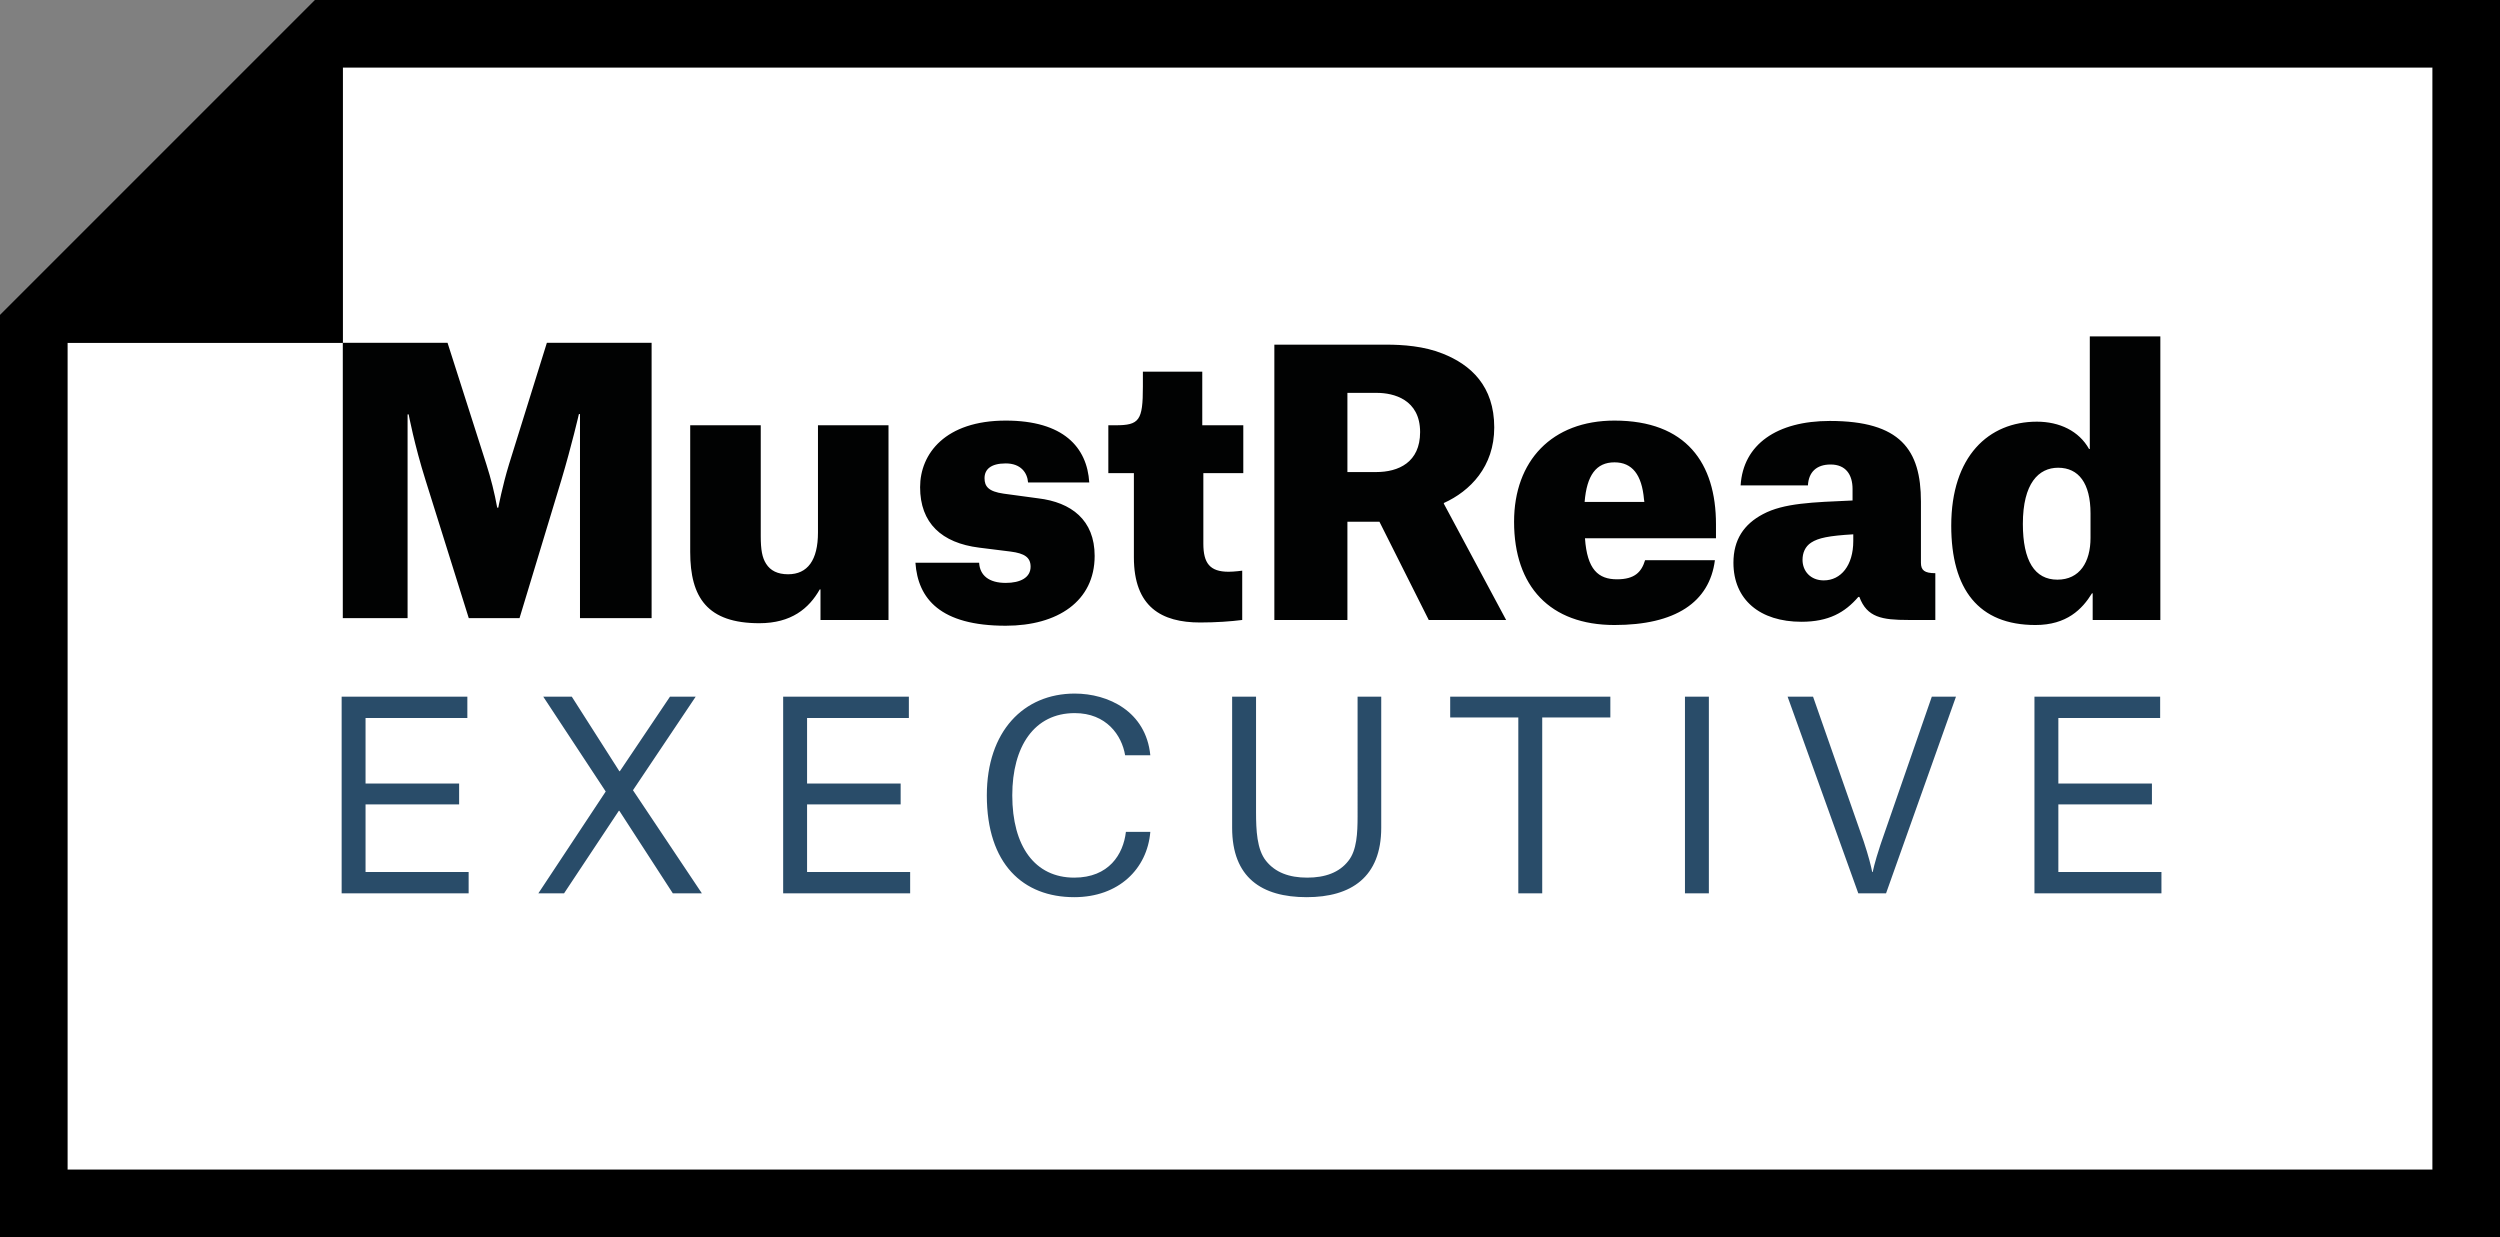
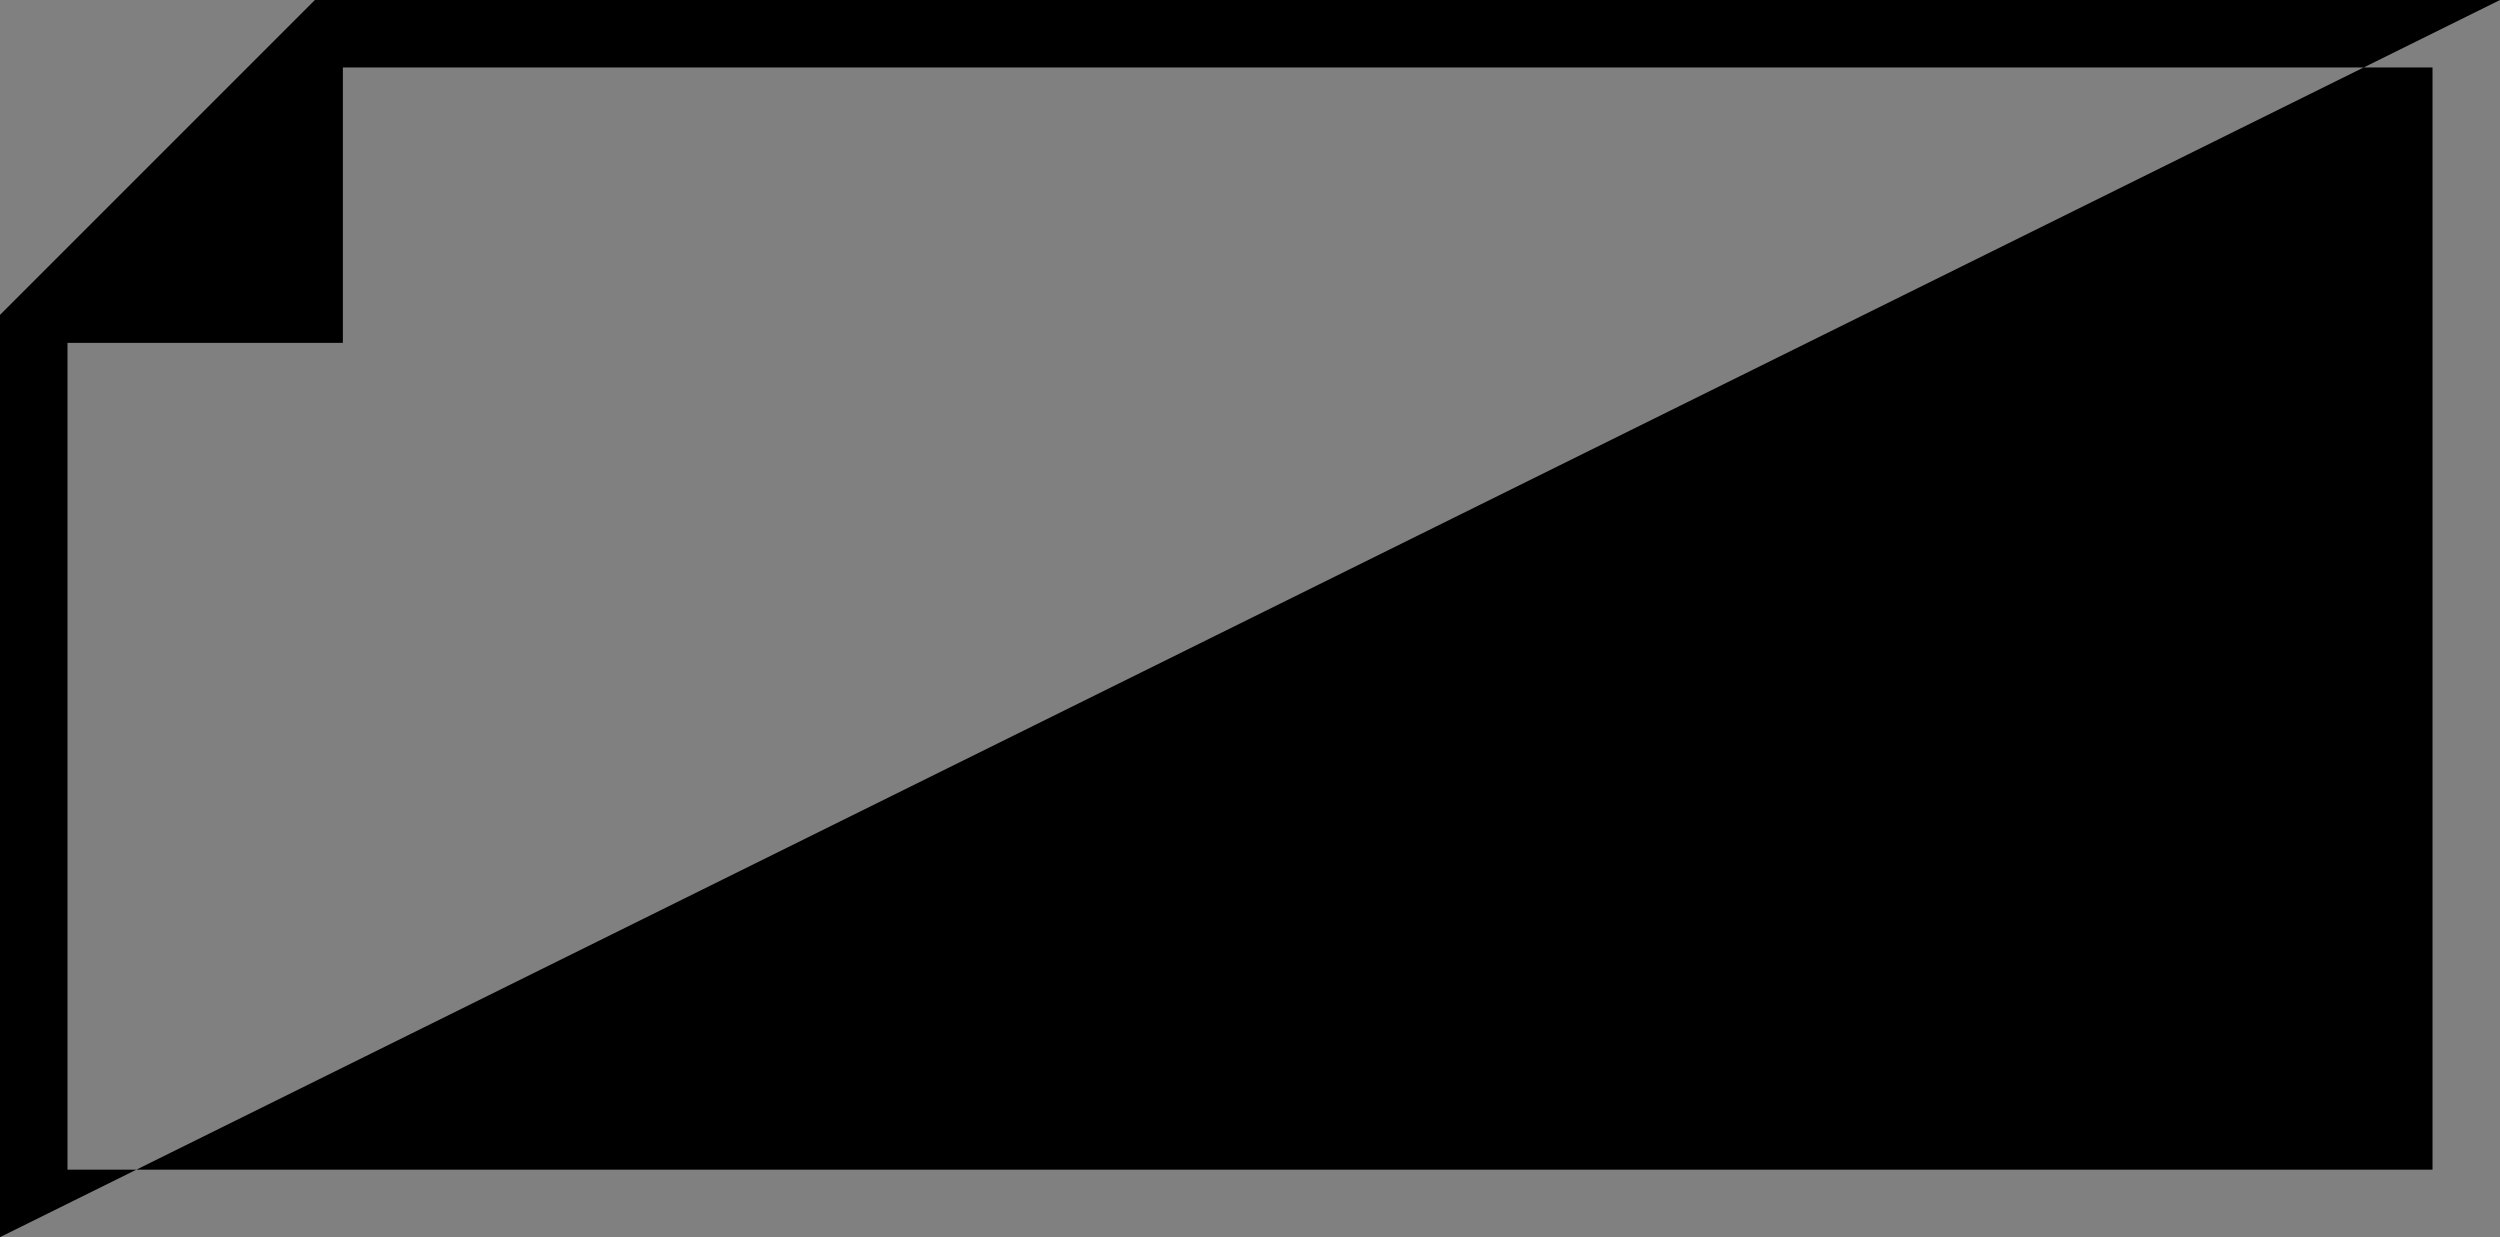
<svg xmlns="http://www.w3.org/2000/svg" width="778" height="385" viewBox="0 0 778 385">
  <rect x="0" y="0" width="778" height="385" fill="#808080" stroke="none" />
  <g fill="none">
-     <polygon fill="#FFF" points="21 106.7 21 364 757 364 757 21 106.7 21 106.7 106.7" />
-     <path fill="#000" d="M0,98 L98,0 L778,0 L778,385 L0,385 L0,98 Z M21,106.7 L21,364 L757,364 L757,21 L106.7,21 L106.7,106.7 L21,106.7 Z" />
-     <path fill="#010202" d="M106.68,106.68 L139.274,106.68 L151.37,144.536 C152.784,148.937 153.906,153.427 154.73,157.976 L155.068,157.976 C155.068,157.976 156.3,151.368 158.428,144.424 L170.186,106.68 L202.78,106.68 L202.78,192.36 L180.492,192.36 L180.492,128.856 L180.156,128.856 C180.156,128.856 177.916,138.6 174.668,149.464 L161.676,192.36 L145.88,192.36 L132.44,149.464 C128.968,138.488 127.176,128.968 127.176,128.968 L126.84,128.968 L126.84,192.36 L106.68,192.36 L106.68,106.68 Z M236.744,166.84 C236.744,171.096 237.192,173.56 238.424,175.464 C239.768,177.592 242.008,178.712 245.256,178.712 C251.304,178.712 254.552,174.344 254.552,165.72 L254.552,132.344 L276.502,132.344 L276.502,192.936 L255.336,192.936 L255.336,183.416 L255.112,183.416 C251.752,189.352 246.264,193.944 236.296,193.944 C220.168,193.944 214.792,185.992 214.792,171.768 L214.792,132.344 L236.744,132.344 L236.744,166.84 Z M319.936,150.152 C319.712,147.128 317.696,144.216 312.992,144.216 C308.288,144.216 306.386,146.12 306.386,148.808 C306.386,151.384 307.616,152.952 312.32,153.624 L323.072,155.08 C333.376,156.312 340.656,161.8 340.656,173 C340.656,187.112 329.12,194.728 312.992,194.728 C292.608,194.728 285.664,186.328 284.882,175.128 L304.704,175.128 C304.928,179.048 307.728,181.4 312.992,181.4 C317.584,181.4 320.722,179.72 320.722,176.36 C320.722,173.448 318.816,172.216 314.562,171.656 L304.704,170.424 C293.058,168.968 286.336,162.808 286.336,151.608 C286.336,141.192 294.176,130.888 312.992,130.888 C330.912,130.888 338.306,139.176 338.978,150.152 L319.938,150.152 L319.936,150.152 Z M374.146,115.656 L374.146,132.344 L386.914,132.344 L386.914,147.24 L374.482,147.24 L374.482,169.192 C374.482,175.24 376.498,177.928 382.322,177.928 C384.114,177.928 386.578,177.592 386.578,177.592 L386.578,192.936 C383.104,193.384 378.402,193.72 373.474,193.72 C361.49,193.72 352.866,188.904 352.866,173.448 L352.866,147.24 L344.914,147.24 L344.914,132.344 L347.154,132.344 C354.546,132.344 355.666,130.888 355.666,120.36 L355.666,115.656 L374.146,115.656 Z M428.274,146.904 C435.218,146.904 441.938,143.88 441.938,134.472 C441.938,124.28 433.65,122.264 428.496,122.264 L419.314,122.264 L419.314,146.904 L428.274,146.904 Z M429.282,162.36 L419.314,162.36 L419.314,192.936 L396.578,192.936 L396.578,107.256 L431.408,107.256 C436.562,107.256 443.168,107.704 448.992,110.056 C457.73,113.53 465.008,120.136 465.008,133.016 C465.008,145.224 457.504,152.84 449.328,156.536 L449.328,156.76 L468.706,192.936 L444.626,192.936 L429.28,162.36 L429.282,162.36 Z M511.612,155.416 C510.94,147.688 507.916,143.88 502.428,143.88 C496.718,143.88 493.806,147.912 493.134,156.2 L511.726,156.2 L511.612,155.416 Z M502.428,194.504 C482.382,194.504 471.18,182.52 471.18,162.36 C471.18,143.432 482.94,130.888 502.428,130.888 C524.718,130.888 534.012,144.104 534.012,163.144 L534.012,167.512 L493.244,167.512 C493.916,177.256 497.39,180.28 503.214,180.28 C508.7,180.28 510.828,178.04 511.948,174.344 L533.676,174.344 C531.996,187.448 521.356,194.504 502.428,194.504 L502.428,194.504 Z M576.74,168.408 L576.74,166.28 C569.122,166.728 565.874,167.4 563.634,168.856 C561.73,170.088 560.946,172.104 560.946,174.232 C560.946,177.704 563.41,180.616 567.554,180.616 C572.93,180.616 576.738,175.912 576.738,168.408 L576.74,168.408 Z M541.682,151.048 C542.466,138.28 552.994,131 569.458,131 C591.41,131 597.794,139.96 597.794,156.088 L597.794,175.128 C597.794,177.48 598.914,178.376 602.274,178.376 L602.274,192.936 L593.874,192.936 C585.698,192.936 580.994,192.152 578.642,185.768 L578.306,185.768 C574.162,190.584 569.122,193.496 560.61,193.496 C547.73,193.496 539.444,186.664 539.444,175.128 C539.444,167.96 542.692,163.144 548.626,160.008 C555.122,156.536 564.082,156.312 576.514,155.752 L576.514,152.168 C576.514,147.688 574.386,144.552 569.682,144.552 C565.314,144.552 562.85,146.904 562.626,151.048 L541.682,151.048 Z M650.57,159.784 C650.57,150.376 646.874,145.56 640.49,145.56 C634.444,145.56 629.514,150.376 629.514,163.032 C629.514,174.568 633.21,180.392 640.266,180.392 C647.21,180.392 650.57,174.904 650.57,167.4 L650.57,159.784 Z M672.298,192.936 L651.242,192.936 L651.242,184.648 L651.018,184.648 C647.994,189.576 643.178,194.504 633.434,194.504 C615.738,194.504 607.226,183.416 607.226,163.592 C607.226,141.976 618.874,131.224 633.882,131.224 C640.938,131.224 646.986,134.136 650.122,139.736 L650.346,139.736 L650.346,104.68 L672.3,104.68 L672.3,192.936 L672.298,192.936 Z" />
-     <path fill="#294C69" d="M106.32,278 L145.84,278 L145.84,271.36 L113.76,271.36 L113.76,250.32 L142.88,250.32 L142.88,243.84 L113.76,243.84 L113.76,223.44 L145.44,223.44 L145.44,216.8 L106.32,216.8 L106.32,278 Z M167.54,278 L175.54,278 L192.58,252.32 L192.74,252.32 L209.38,278 L218.42,278 L196.98,245.92 L216.5,216.8 L208.5,216.8 L192.9,240 L192.74,240 L177.94,216.8 L169.06,216.8 L188.5,246.32 L167.54,278 Z M243.72,278 L283.24,278 L283.24,271.36 L251.16,271.36 L251.16,250.32 L280.28,250.32 L280.28,243.84 L251.16,243.84 L251.16,223.44 L282.84,223.44 L282.84,216.8 L243.72,216.8 L243.72,278 Z M334.46,221.92 C344.3,221.92 349.1,228.8 350.14,235.04 L357.98,235.04 C356.62,221.36 344.86,215.84 334.46,215.84 C318.54,215.84 307.1,227.6 307.1,247.52 C307.1,268.88 318.38,279.2 334.3,279.2 C348.14,279.2 357.02,270.4 357.98,258.88 L350.38,258.88 C349.58,265.84 345.1,273.12 334.3,273.12 C322.06,273.12 315.02,263.36 315.02,247.52 C315.02,232.24 321.9,221.92 334.46,221.92 Z M383.44,257.6 C383.44,273.12 392.64,279.2 406.64,279.2 C420.48,279.2 429.84,272.96 429.84,257.6 L429.84,216.8 L422.48,216.8 L422.481,254.085 C422.471,259.158 422.269,264.619 419.6,267.92 C416.8,271.52 412.4,273.12 406.8,273.12 C401.2,273.12 396.88,271.52 394,267.92 C391.112,264.348 390.895,258.249 390.881,252.847 L390.88,216.8 L383.44,216.8 L383.44,257.6 Z M501.14,216.8 L451.3,216.8 L451.3,223.28 L472.5,223.28 L472.5,278 L479.94,278 L479.94,223.28 L501.14,223.28 L501.14,216.8 Z M524.36,278 L531.8,278 L531.8,216.8 L524.36,216.8 L524.36,278 Z M578.3,278 L586.94,278 L608.7,216.8 L601.18,216.8 L585.5,262 L585.134,263.085 C583.344,268.469 582.78,271.36 582.78,271.36 L582.62,271.36 L582.505,270.775 C582.255,269.576 581.551,266.552 579.98,261.84 L564.22,216.8 L556.3,216.8 L578.3,278 Z M633.12,278 L633.12,216.8 L672.24,216.8 L672.24,223.44 L640.56,223.44 L640.56,243.84 L669.68,243.84 L669.68,250.32 L640.56,250.32 L640.56,271.36 L672.64,271.36 L672.64,278 L633.12,278 Z" />
+     <path fill="#000" d="M0,98 L98,0 L778,0 L0,385 L0,98 Z M21,106.7 L21,364 L757,364 L757,21 L106.7,21 L106.7,106.7 L21,106.7 Z" />
  </g>
</svg>